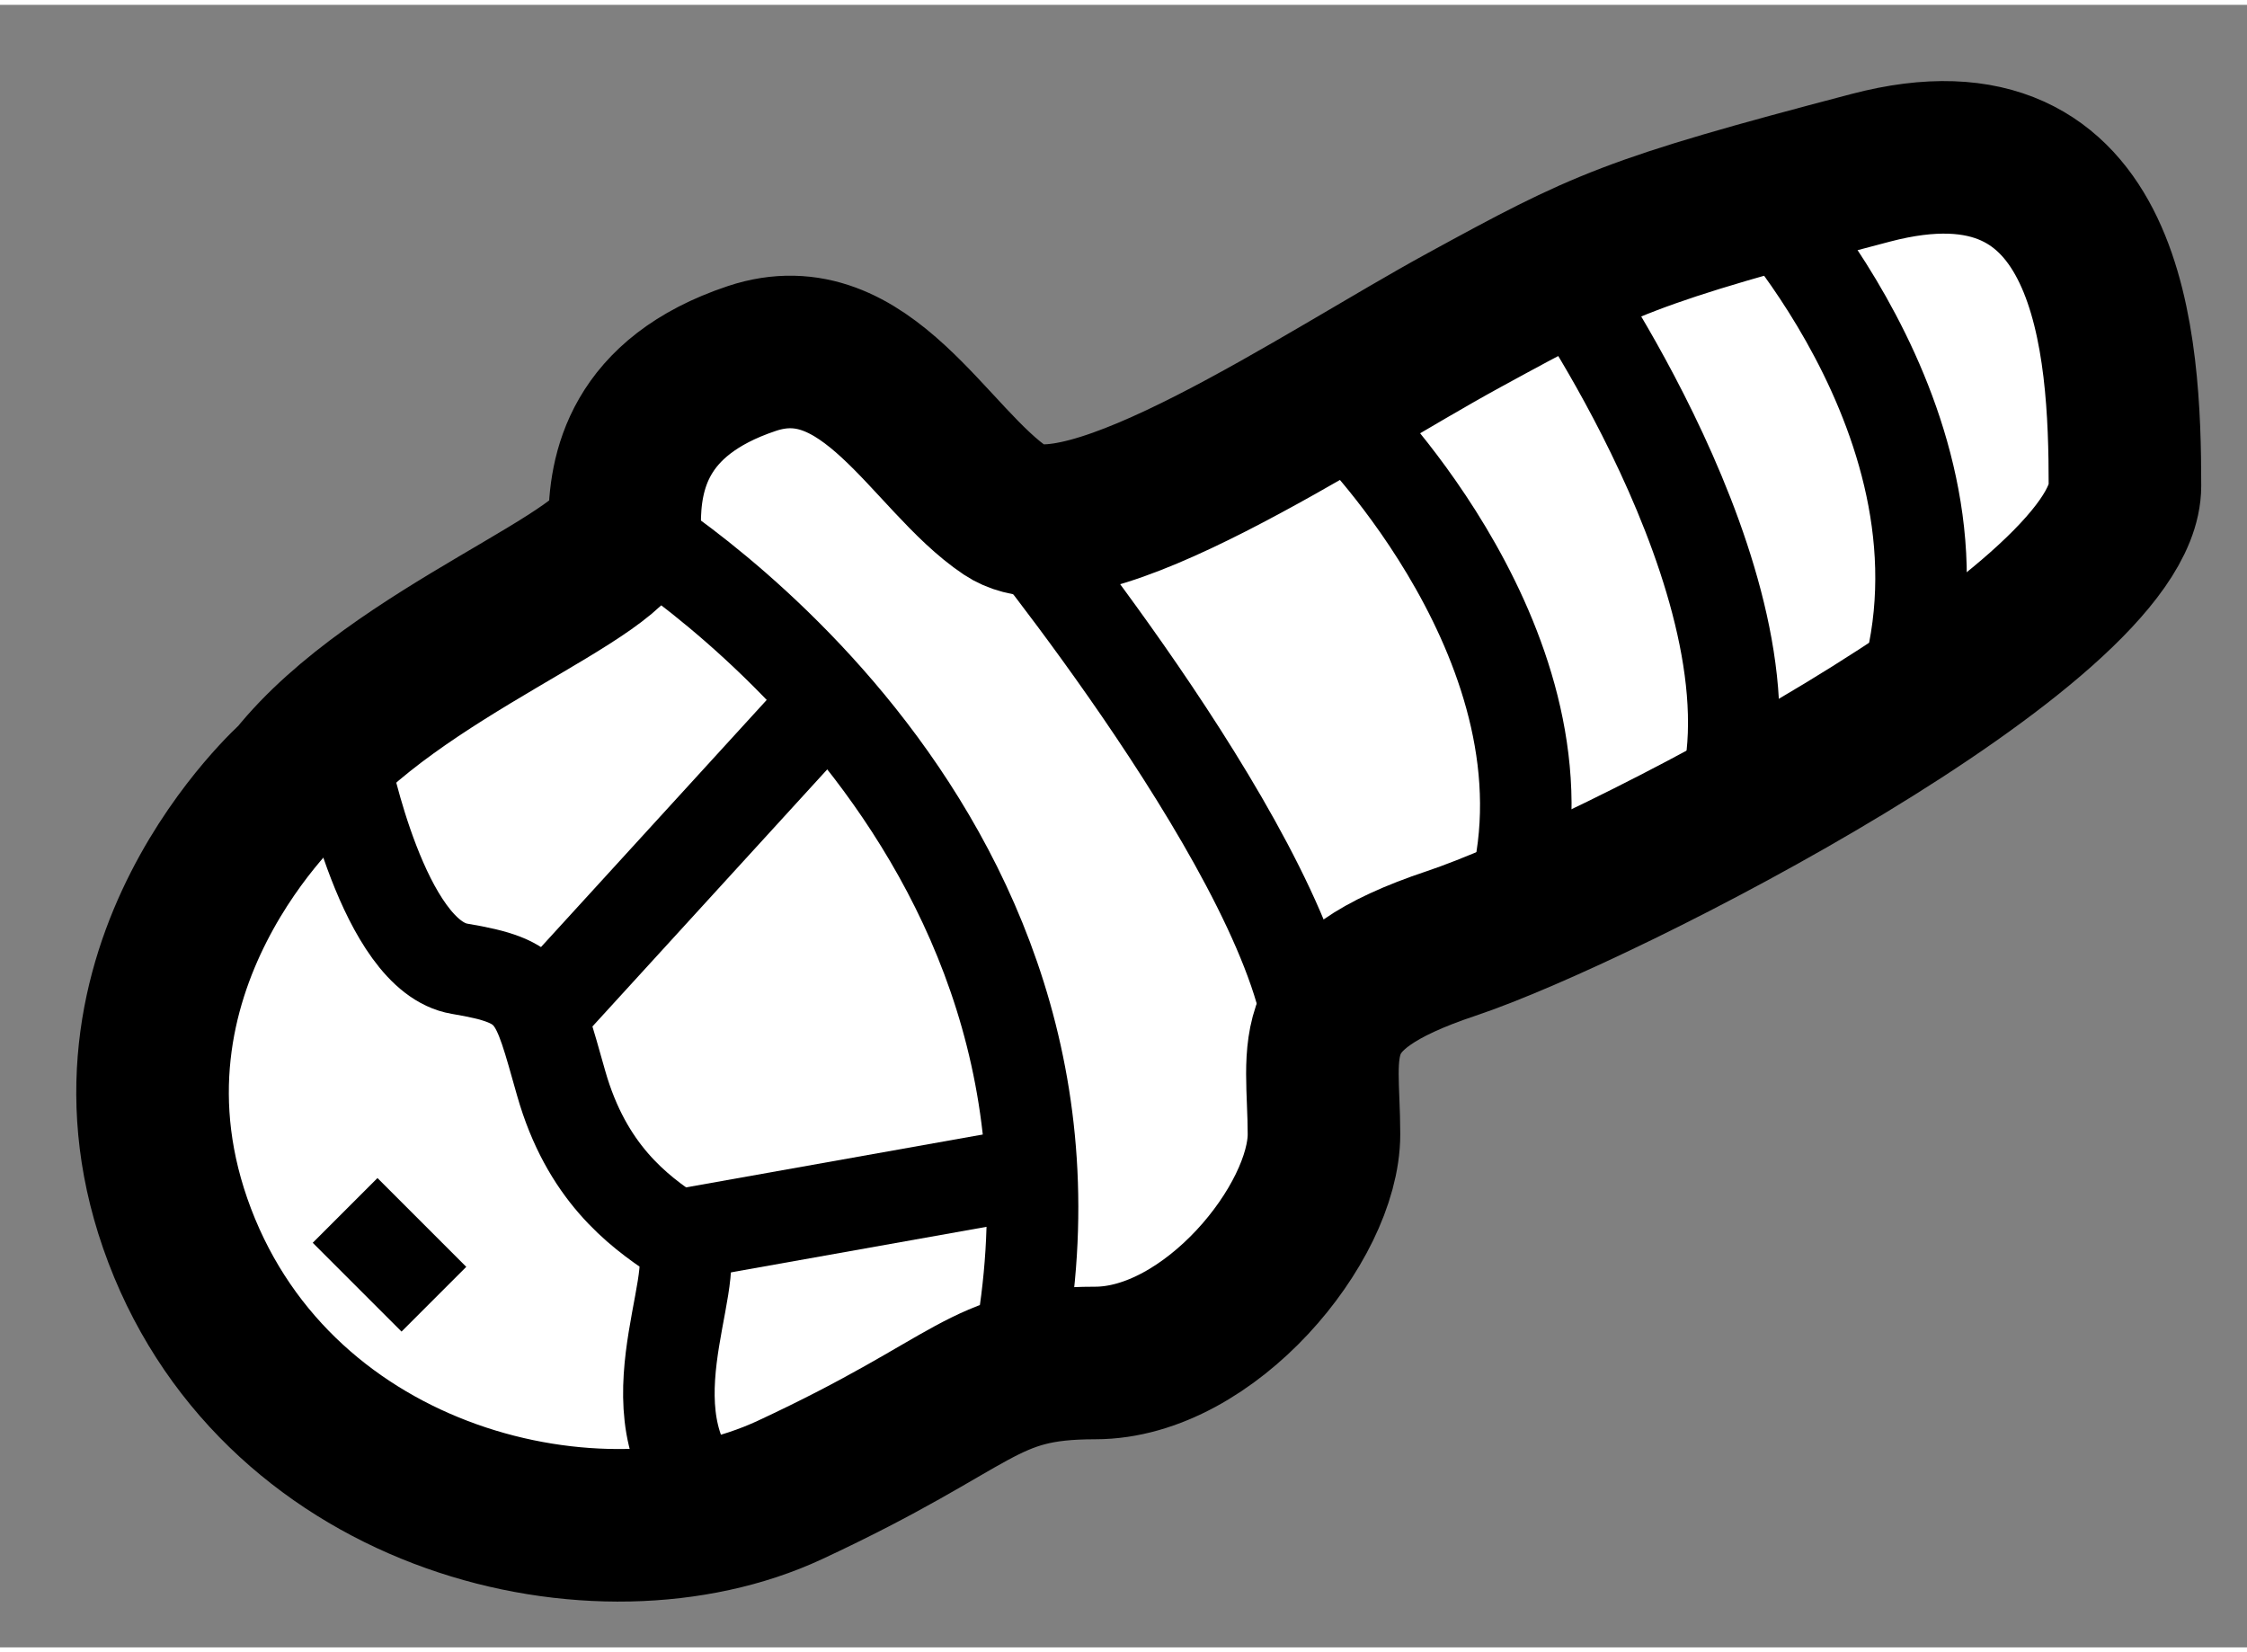
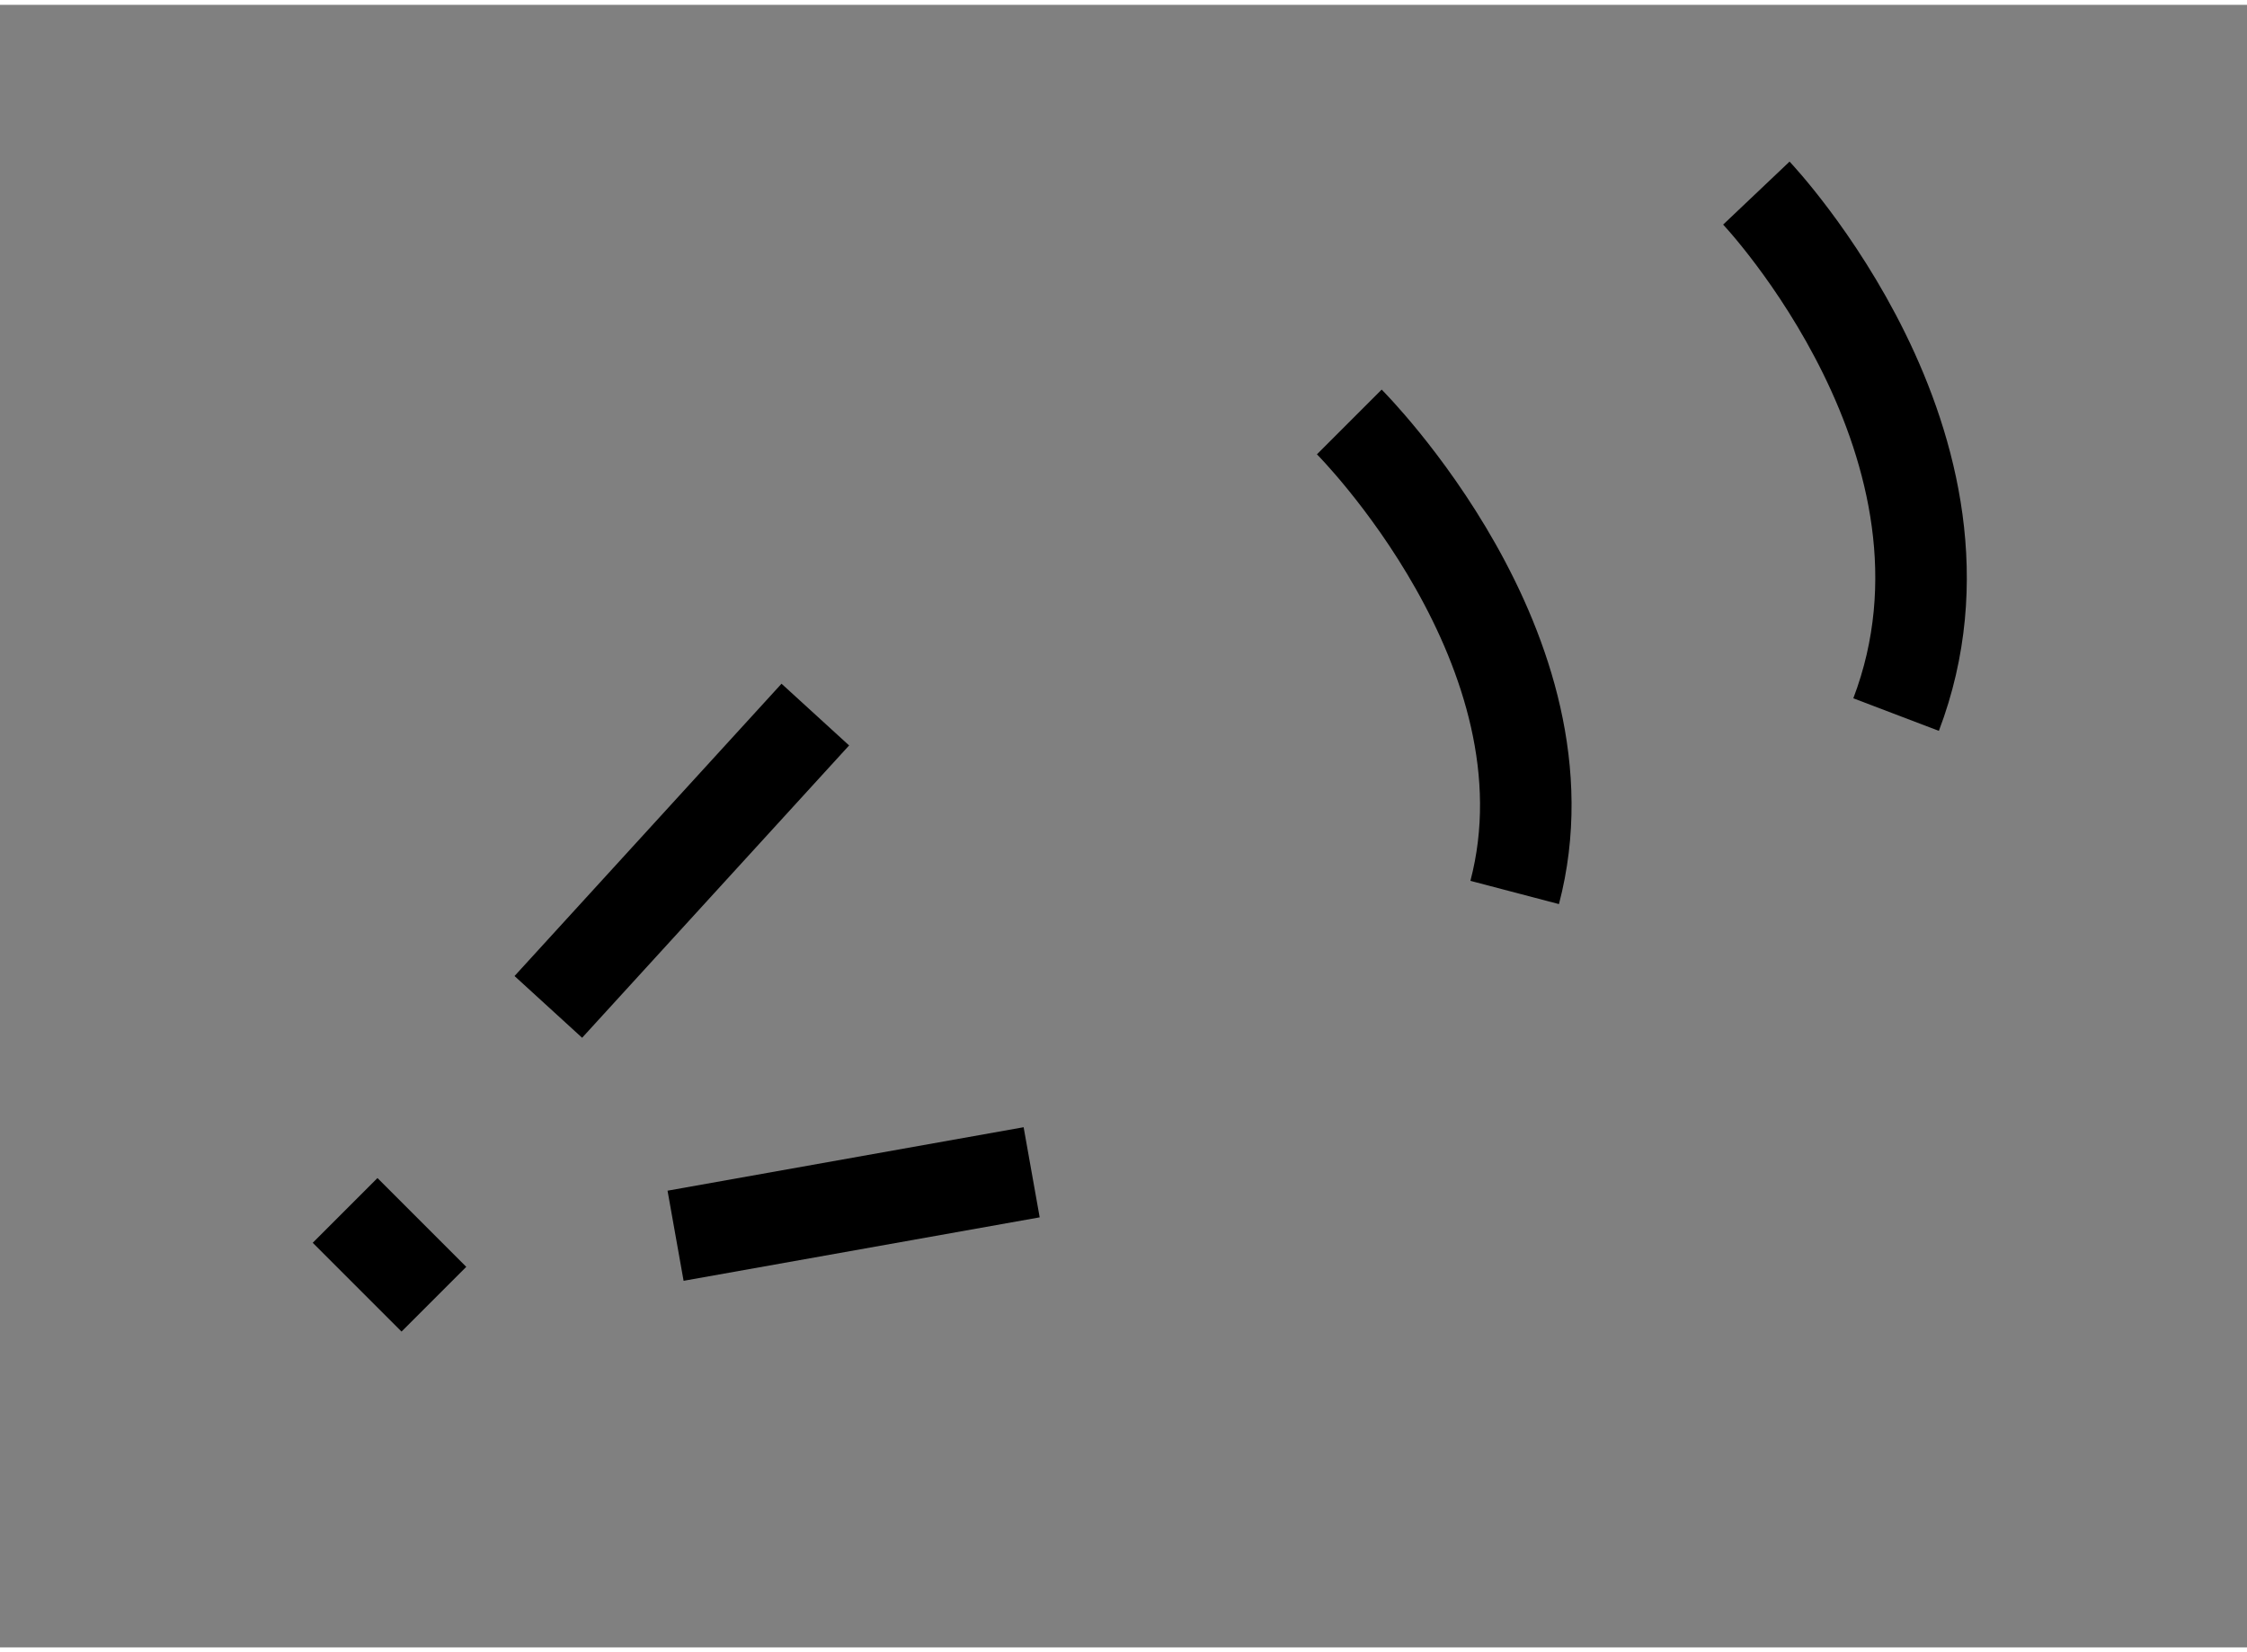
<svg xmlns="http://www.w3.org/2000/svg" version="1.1" x="0px" y="0px" width="244.8px" height="180px" viewBox="112.528 160.515 7.364 5.383" enable-background="new 0 0 244.8 180" xml:space="preserve">
  <rect x="112.528" y="160.515" width="7.364" height="5.383" fill="#808080" stroke="none" />
  <g>
-     <path fill="#FFFFFF" stroke="#000000" stroke-width="0.5" d="M113.492,163.049c0,0-0.708,0.625-0.375,1.5s1.375,1.124,2,0.833    s0.625-0.416,1-0.416s0.75-0.458,0.75-0.75s-0.083-0.458,0.417-0.625s2.208-1.041,2.208-1.5s-0.041-1.25-0.833-1.042    s-0.876,0.25-1.334,0.5s-1.25,0.792-1.5,0.625s-0.458-0.625-0.833-0.5s-0.417,0.376-0.417,0.542S113.825,162.632,113.492,163.049z    " />
-     <path fill="none" stroke="#000000" stroke-width="0.3" d="M115.825,162.174c0,0,0.958,1.167,1,1.75" />
    <path fill="none" stroke="#000000" stroke-width="0.3" d="M116.95,161.882c0,0,0.75,0.75,0.542,1.542" />
-     <path fill="none" stroke="#000000" stroke-width="0.3" d="M117.659,161.424c0,0,0.75,1.083,0.5,1.75" />
    <path fill="none" stroke="#000000" stroke-width="0.3" d="M118.284,161.132c0,0,0.791,0.834,0.458,1.709" />
-     <path fill="none" stroke="#000000" stroke-width="0.3" d="M114.575,162.216c0,0,1.625,0.958,1.292,2.708" />
-     <path fill="none" stroke="#000000" stroke-width="0.3" d="M113.659,163.007c0,0,0.125,0.625,0.375,0.667s0.25,0.083,0.333,0.375    s0.25,0.417,0.375,0.5s-0.167,0.541,0.083,0.833" />
    <line fill="none" stroke="#000000" stroke-width="0.3" x1="115.2" y1="162.841" x2="114.325" y2="163.799" />
    <line fill="none" stroke="#000000" stroke-width="0.3" x1="114.742" y1="164.549" x2="115.909" y2="164.341" />
    <line fill="none" stroke="#000000" stroke-width="0.3" x1="113.659" y1="164.466" x2="113.95" y2="164.757" />
  </g>
</svg>